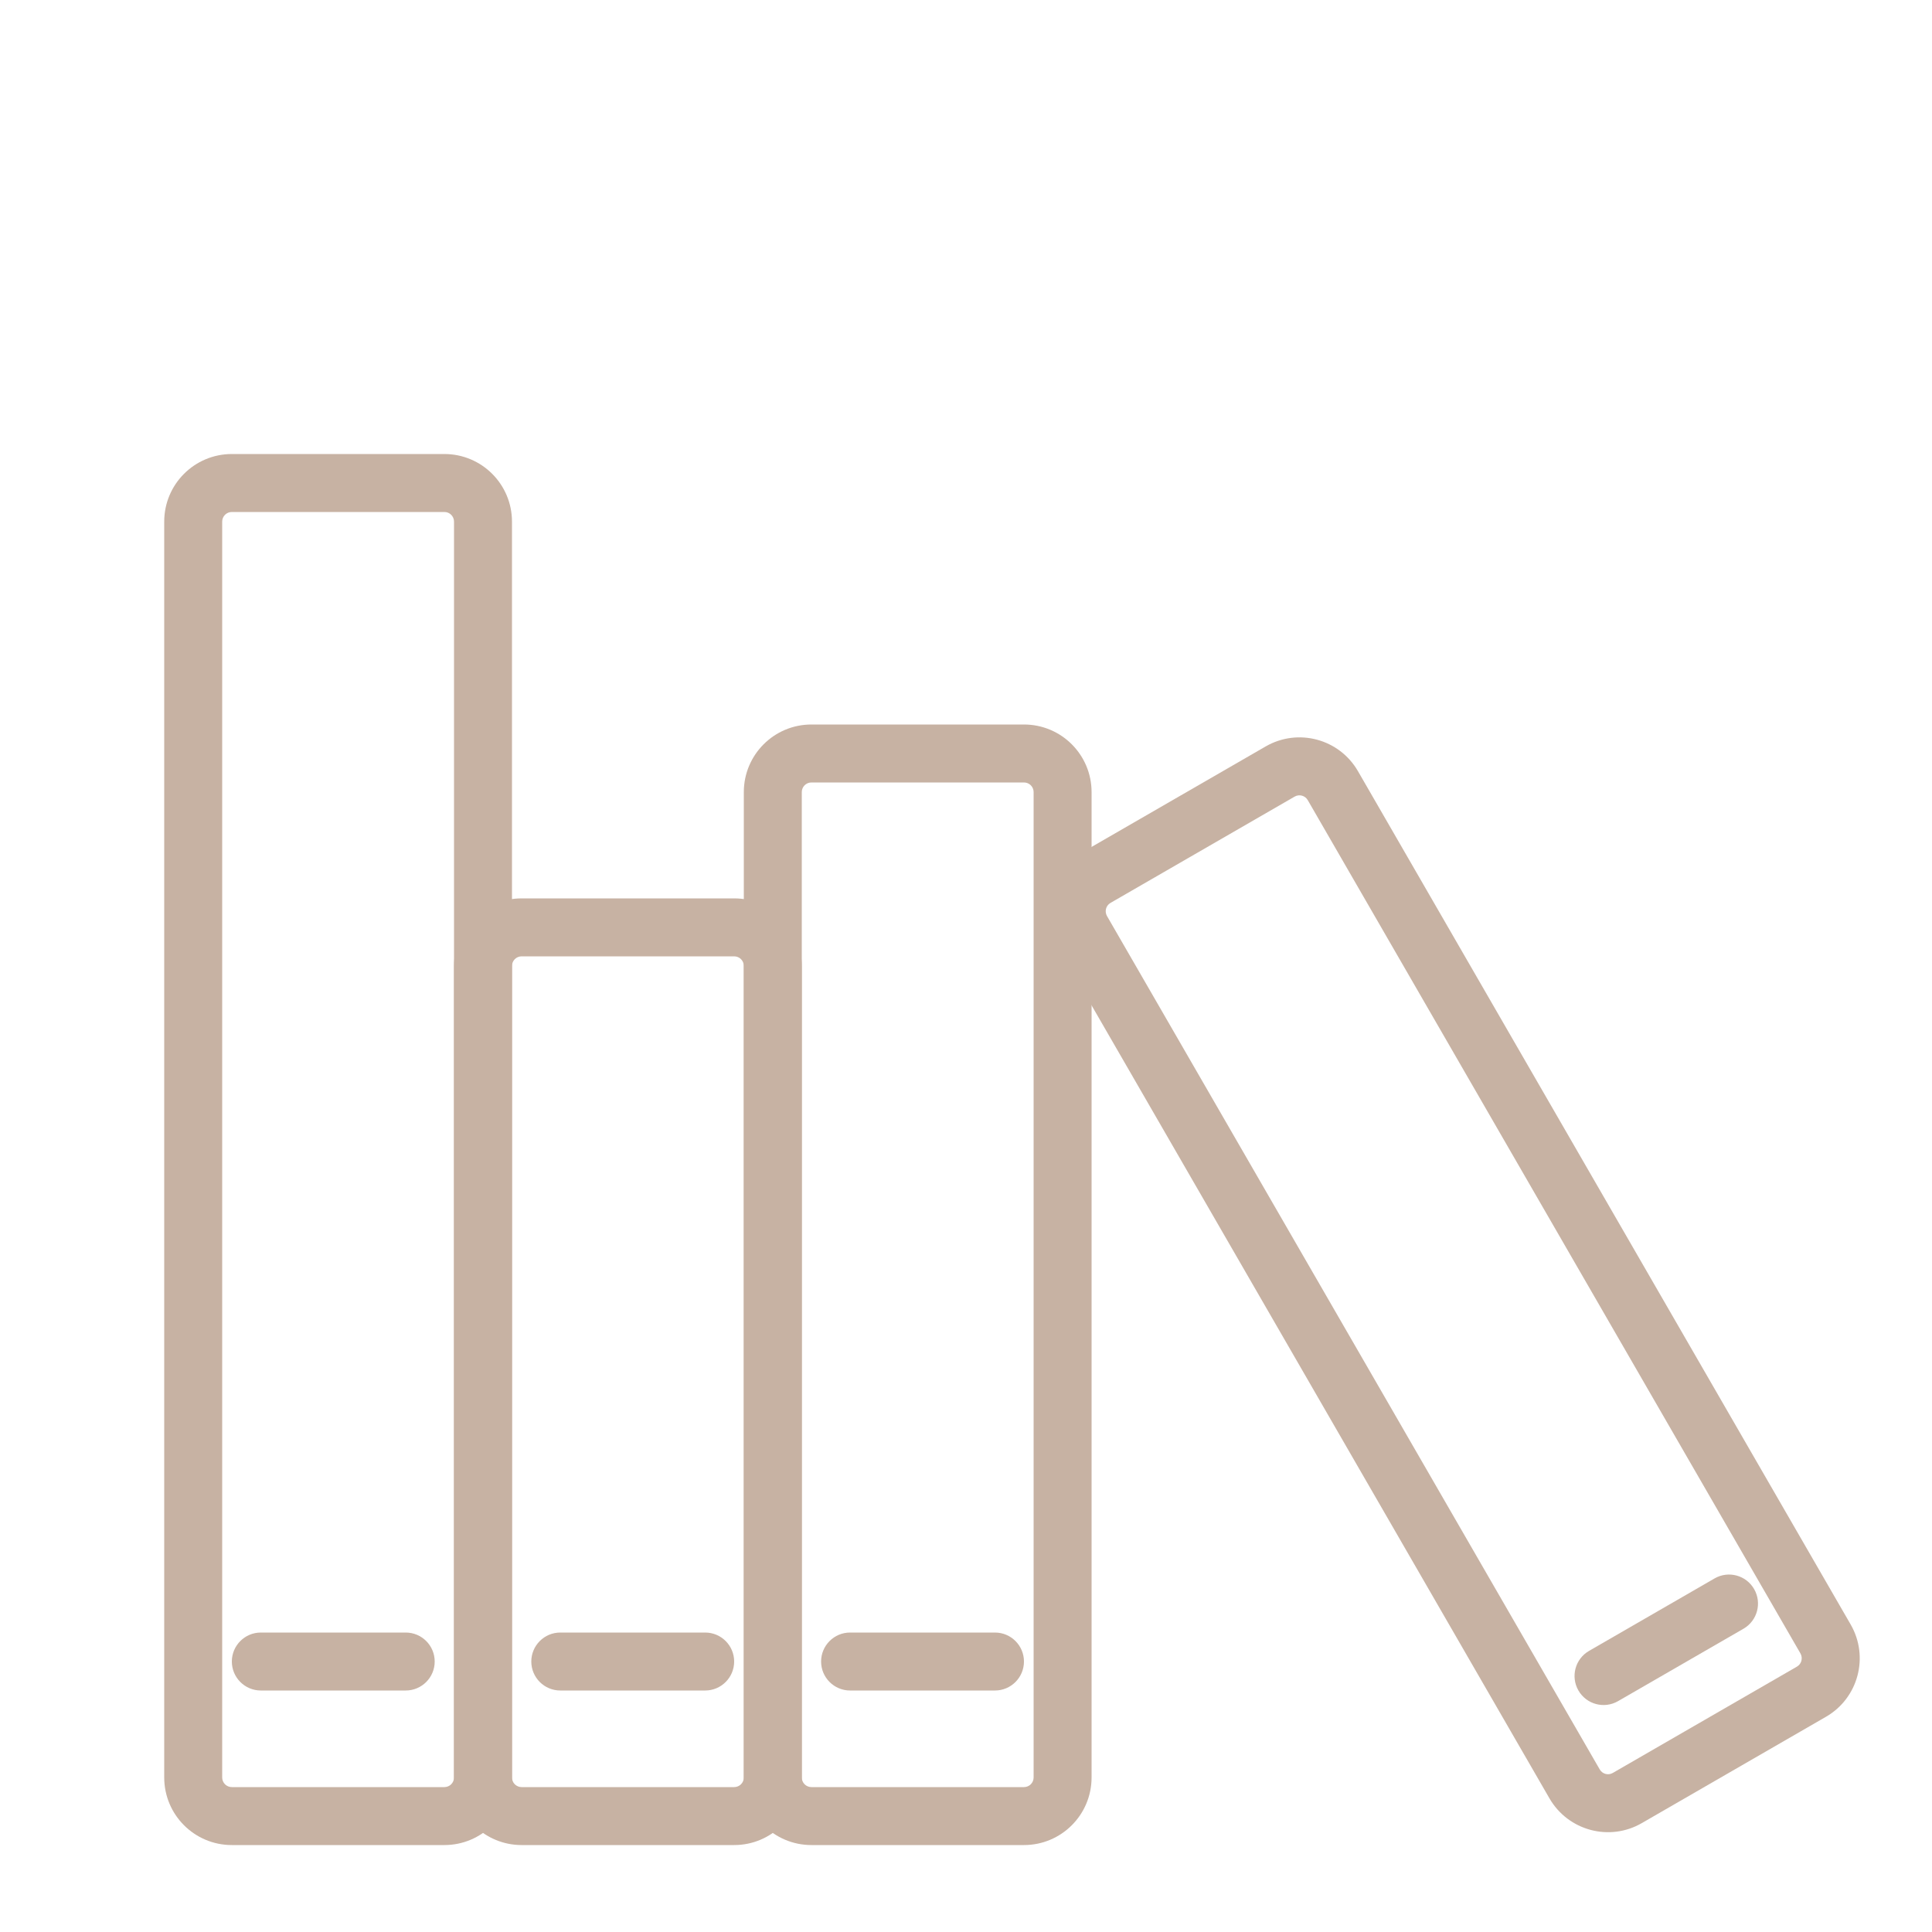
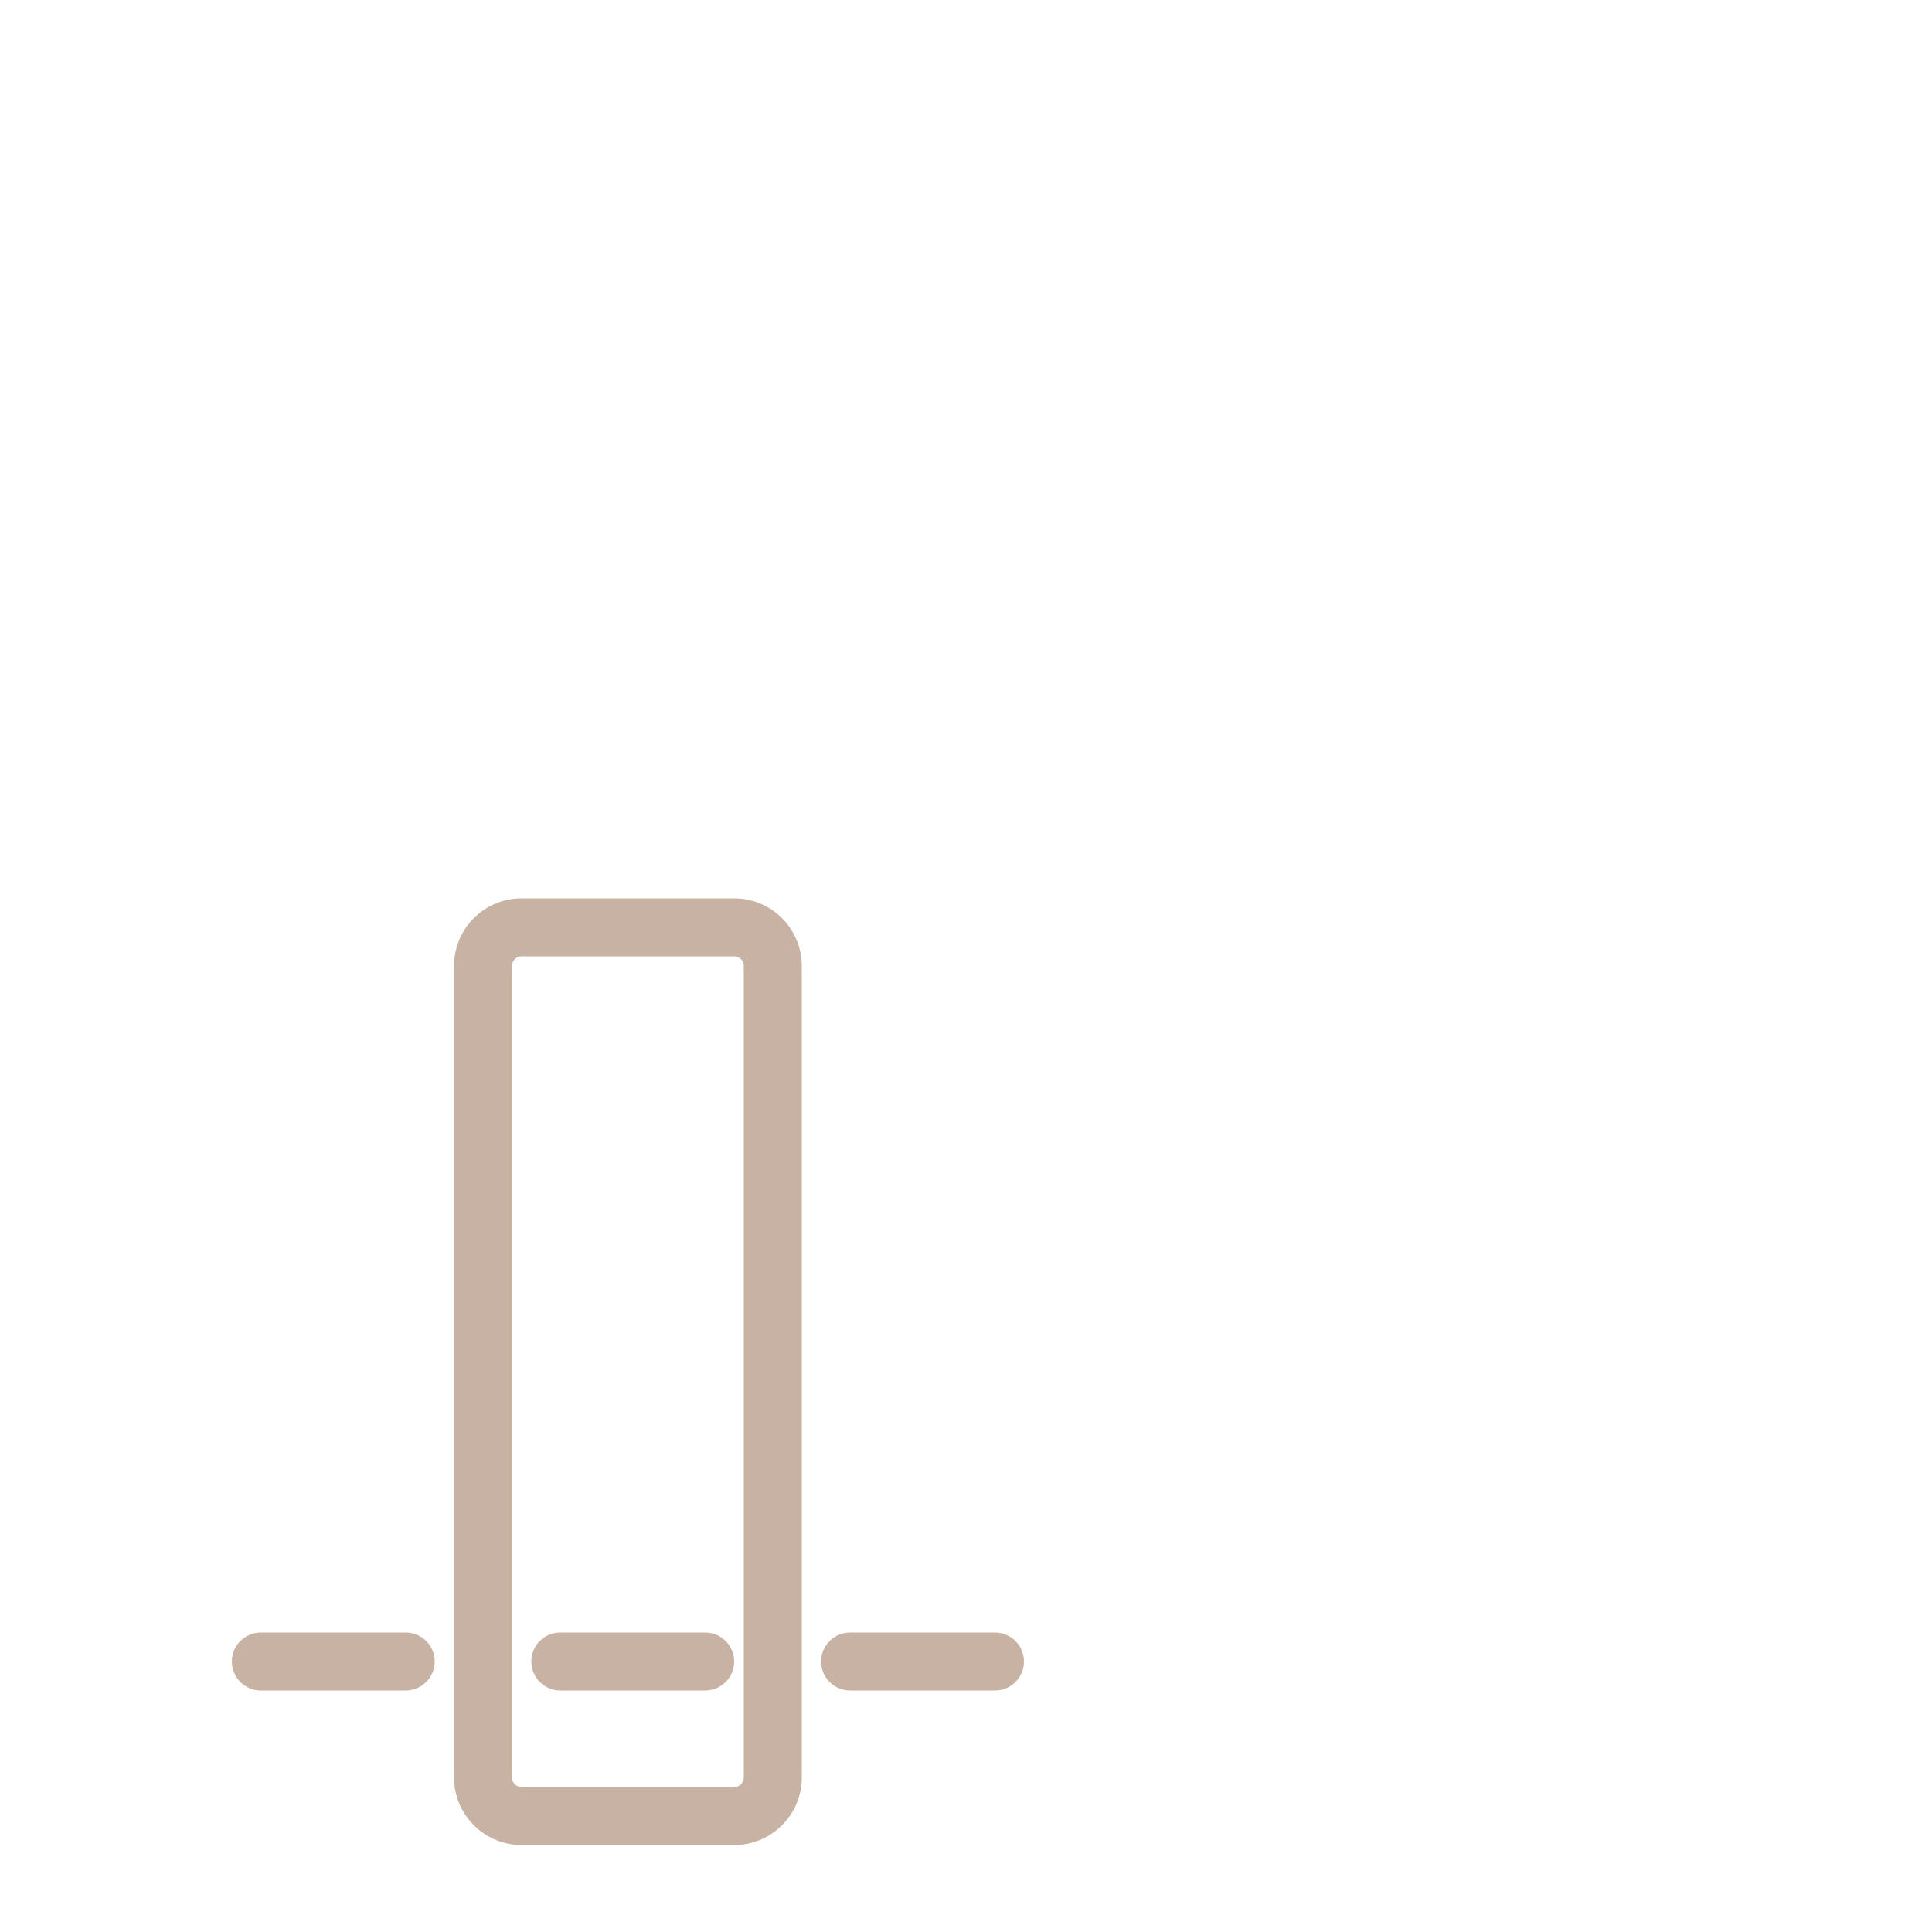
<svg xmlns="http://www.w3.org/2000/svg" viewBox="0 0 100.00 100.00" data-guides="{&quot;vertical&quot;:[],&quot;horizontal&quot;:[]}">
-   <path fill="#c7b2a3" stroke="none" fill-opacity="1" stroke-width="1" stroke-opacity="1" color="rgb(51, 51, 51)" fill-rule="evenodd" id="tSvg1298e3fc26b" title="Path 45" d="M23.5 27C23.5 26.723 23.277 26.5 23 26.5C19.333 26.5 15.667 26.5 12 26.5C11.723 26.5 11.5 26.723 11.5 27C11.5 48.667 11.5 70.333 11.5 92C11.5 92.277 11.723 92.5 12 92.5C15.667 92.5 19.333 92.5 23 92.5C23.277 92.5 23.5 92.277 23.5 92C23.5 70.333 23.5 48.667 23.5 27M26.5 92C26.5 93.934 24.934 95.5 23 95.5C19.333 95.5 15.667 95.5 12 95.5C10.066 95.5 8.5 93.934 8.5 92C8.5 70.333 8.5 48.667 8.5 27C8.5 25.066 10.066 23.5 12 23.5C15.667 23.5 19.333 23.5 23 23.5C24.934 23.5 26.5 25.066 26.5 27C26.5 48.667 26.5 70.333 26.5 92" />
  <path fill="#c7b2a3" stroke="none" fill-opacity="1" stroke-width="1" stroke-opacity="1" color="rgb(51, 51, 51)" fill-rule="evenodd" id="tSvg113cb1c3ce9" title="Path 46" d="M38.5 50C38.5 49.723 38.277 49.5 38 49.5C34.333 49.5 30.667 49.5 27 49.5C26.723 49.5 26.5 49.723 26.5 50C26.5 64 26.5 78 26.5 92C26.504 92.034 26.508 92.068 26.512 92.102C26.555 92.328 26.758 92.5 27 92.5C30.667 92.5 34.333 92.5 38 92.5C38.277 92.5 38.5 92.277 38.5 92C38.5 78 38.5 64 38.5 50M41.5 92C41.5 93.934 39.934 95.5 38 95.5C34.333 95.5 30.667 95.5 27 95.5C25.129 95.5 23.598 94.027 23.504 92.18C23.503 92.12 23.501 92.06 23.5 92C23.5 78 23.5 64 23.5 50C23.5 48.066 25.066 46.5 27 46.5C30.667 46.5 34.333 46.5 38 46.5C39.934 46.5 41.5 48.066 41.5 50C41.5 64 41.5 78 41.5 92" />
-   <path fill="#c7b2a3" stroke="none" fill-opacity="1" stroke-width="1" stroke-opacity="1" color="rgb(51, 51, 51)" fill-rule="evenodd" id="tSvg8739d98b8d" title="Path 47" d="M53.5 41C53.5 40.723 53.277 40.5 53 40.5C49.333 40.5 45.667 40.5 42 40.5C41.723 40.5 41.5 40.723 41.5 41C41.5 58 41.5 75 41.5 92C41.5 92.277 41.723 92.5 42 92.5C45.667 92.5 49.333 92.5 53 92.5C53.277 92.5 53.5 92.277 53.5 92C53.5 75 53.5 58 53.5 41M56.5 92C56.5 93.934 54.934 95.5 53 95.5C49.333 95.5 45.667 95.5 42 95.5C40.066 95.5 38.5 93.934 38.5 92C38.5 75 38.5 58 38.5 41C38.5 39.066 40.066 37.5 42 37.5C45.667 37.5 49.333 37.5 53 37.5C54.934 37.5 56.5 39.066 56.5 41C56.5 58 56.5 75 56.5 92" />
-   <path fill="#c7b2a3" stroke="none" fill-opacity="1" stroke-width="1" stroke-opacity="1" color="rgb(51, 51, 51)" fill-rule="evenodd" id="tSvg1123e3daaeb" title="Path 48" d="M67.691 41.418C67.554 41.176 67.246 41.094 67.007 41.234C63.832 43.068 60.656 44.901 57.48 46.734C57.242 46.871 57.16 47.176 57.3 47.418C65.8 62.139 74.3 76.861 82.8 91.582C82.937 91.824 83.242 91.906 83.48 91.766C86.656 89.932 89.832 88.099 93.007 86.266C93.246 86.129 93.328 85.824 93.191 85.582C84.691 70.861 76.191 56.139 67.691 41.418M95.789 84.082C96.758 85.758 96.183 87.898 94.508 88.863C91.332 90.697 88.156 92.53 84.981 94.363C83.309 95.332 81.168 94.758 80.199 93.082C71.699 78.361 63.199 63.639 54.699 48.918C53.734 47.242 54.309 45.102 55.98 44.137C59.156 42.303 62.332 40.47 65.508 38.637C67.184 37.668 69.324 38.242 70.289 39.918C78.789 54.639 87.289 69.361 95.789 84.082" />
  <path fill="#c7b2a3" stroke="none" fill-opacity="1" stroke-width="1" stroke-opacity="1" color="rgb(51, 51, 51)" fill-rule="evenodd" id="tSvg319e6939a8" title="Path 49" d="M21 84.5C21.828 84.5 22.5 85.172 22.5 86C22.5 86.828 21.828 87.5 21 87.5C18.5 87.5 16 87.5 13.5 87.5C12.672 87.5 12 86.828 12 86C12 85.172 12.672 84.5 13.5 84.5C16 84.5 18.5 84.5 21 84.5" />
  <path fill="#c7b2a3" stroke="none" fill-opacity="1" stroke-width="1" stroke-opacity="1" color="rgb(51, 51, 51)" fill-rule="evenodd" id="tSvg2c0e52d37a" title="Path 50" d="M36.5 84.5C37.328 84.5 38 85.172 38 86C38 86.828 37.328 87.5 36.5 87.5C34 87.5 31.5 87.5 29 87.5C28.172 87.5 27.5 86.828 27.5 86C27.5 85.172 28.172 84.5 29 84.5C31.5 84.5 34 84.5 36.5 84.5" />
  <path fill="#c7b2a3" stroke="none" fill-opacity="1" stroke-width="1" stroke-opacity="1" color="rgb(51, 51, 51)" fill-rule="evenodd" id="tSvg12e2663e044" title="Path 51" d="M51.5 84.5C52.328 84.5 53 85.172 53 86C53 86.828 52.328 87.5 51.5 87.5C49 87.5 46.5 87.5 44 87.5C43.172 87.5 42.5 86.828 42.5 86C42.5 85.172 43.172 84.5 44 84.5C46.5 84.5 49 84.5 51.5 84.5" />
-   <path fill="#c7b2a3" stroke="none" fill-opacity="1" stroke-width="1" stroke-opacity="1" color="rgb(51, 51, 51)" fill-rule="evenodd" id="tSvg15ce034ebfa" title="Path 52" d="M88.746 81.699C89.461 81.285 90.379 81.531 90.793 82.25C91.207 82.969 90.961 83.886 90.246 84.301C88.081 85.551 85.915 86.801 83.75 88.051C83.031 88.465 82.113 88.219 81.699 87.5C81.285 86.781 81.531 85.863 82.25 85.449C84.415 84.199 86.581 82.949 88.746 81.699" />
  <defs />
</svg>